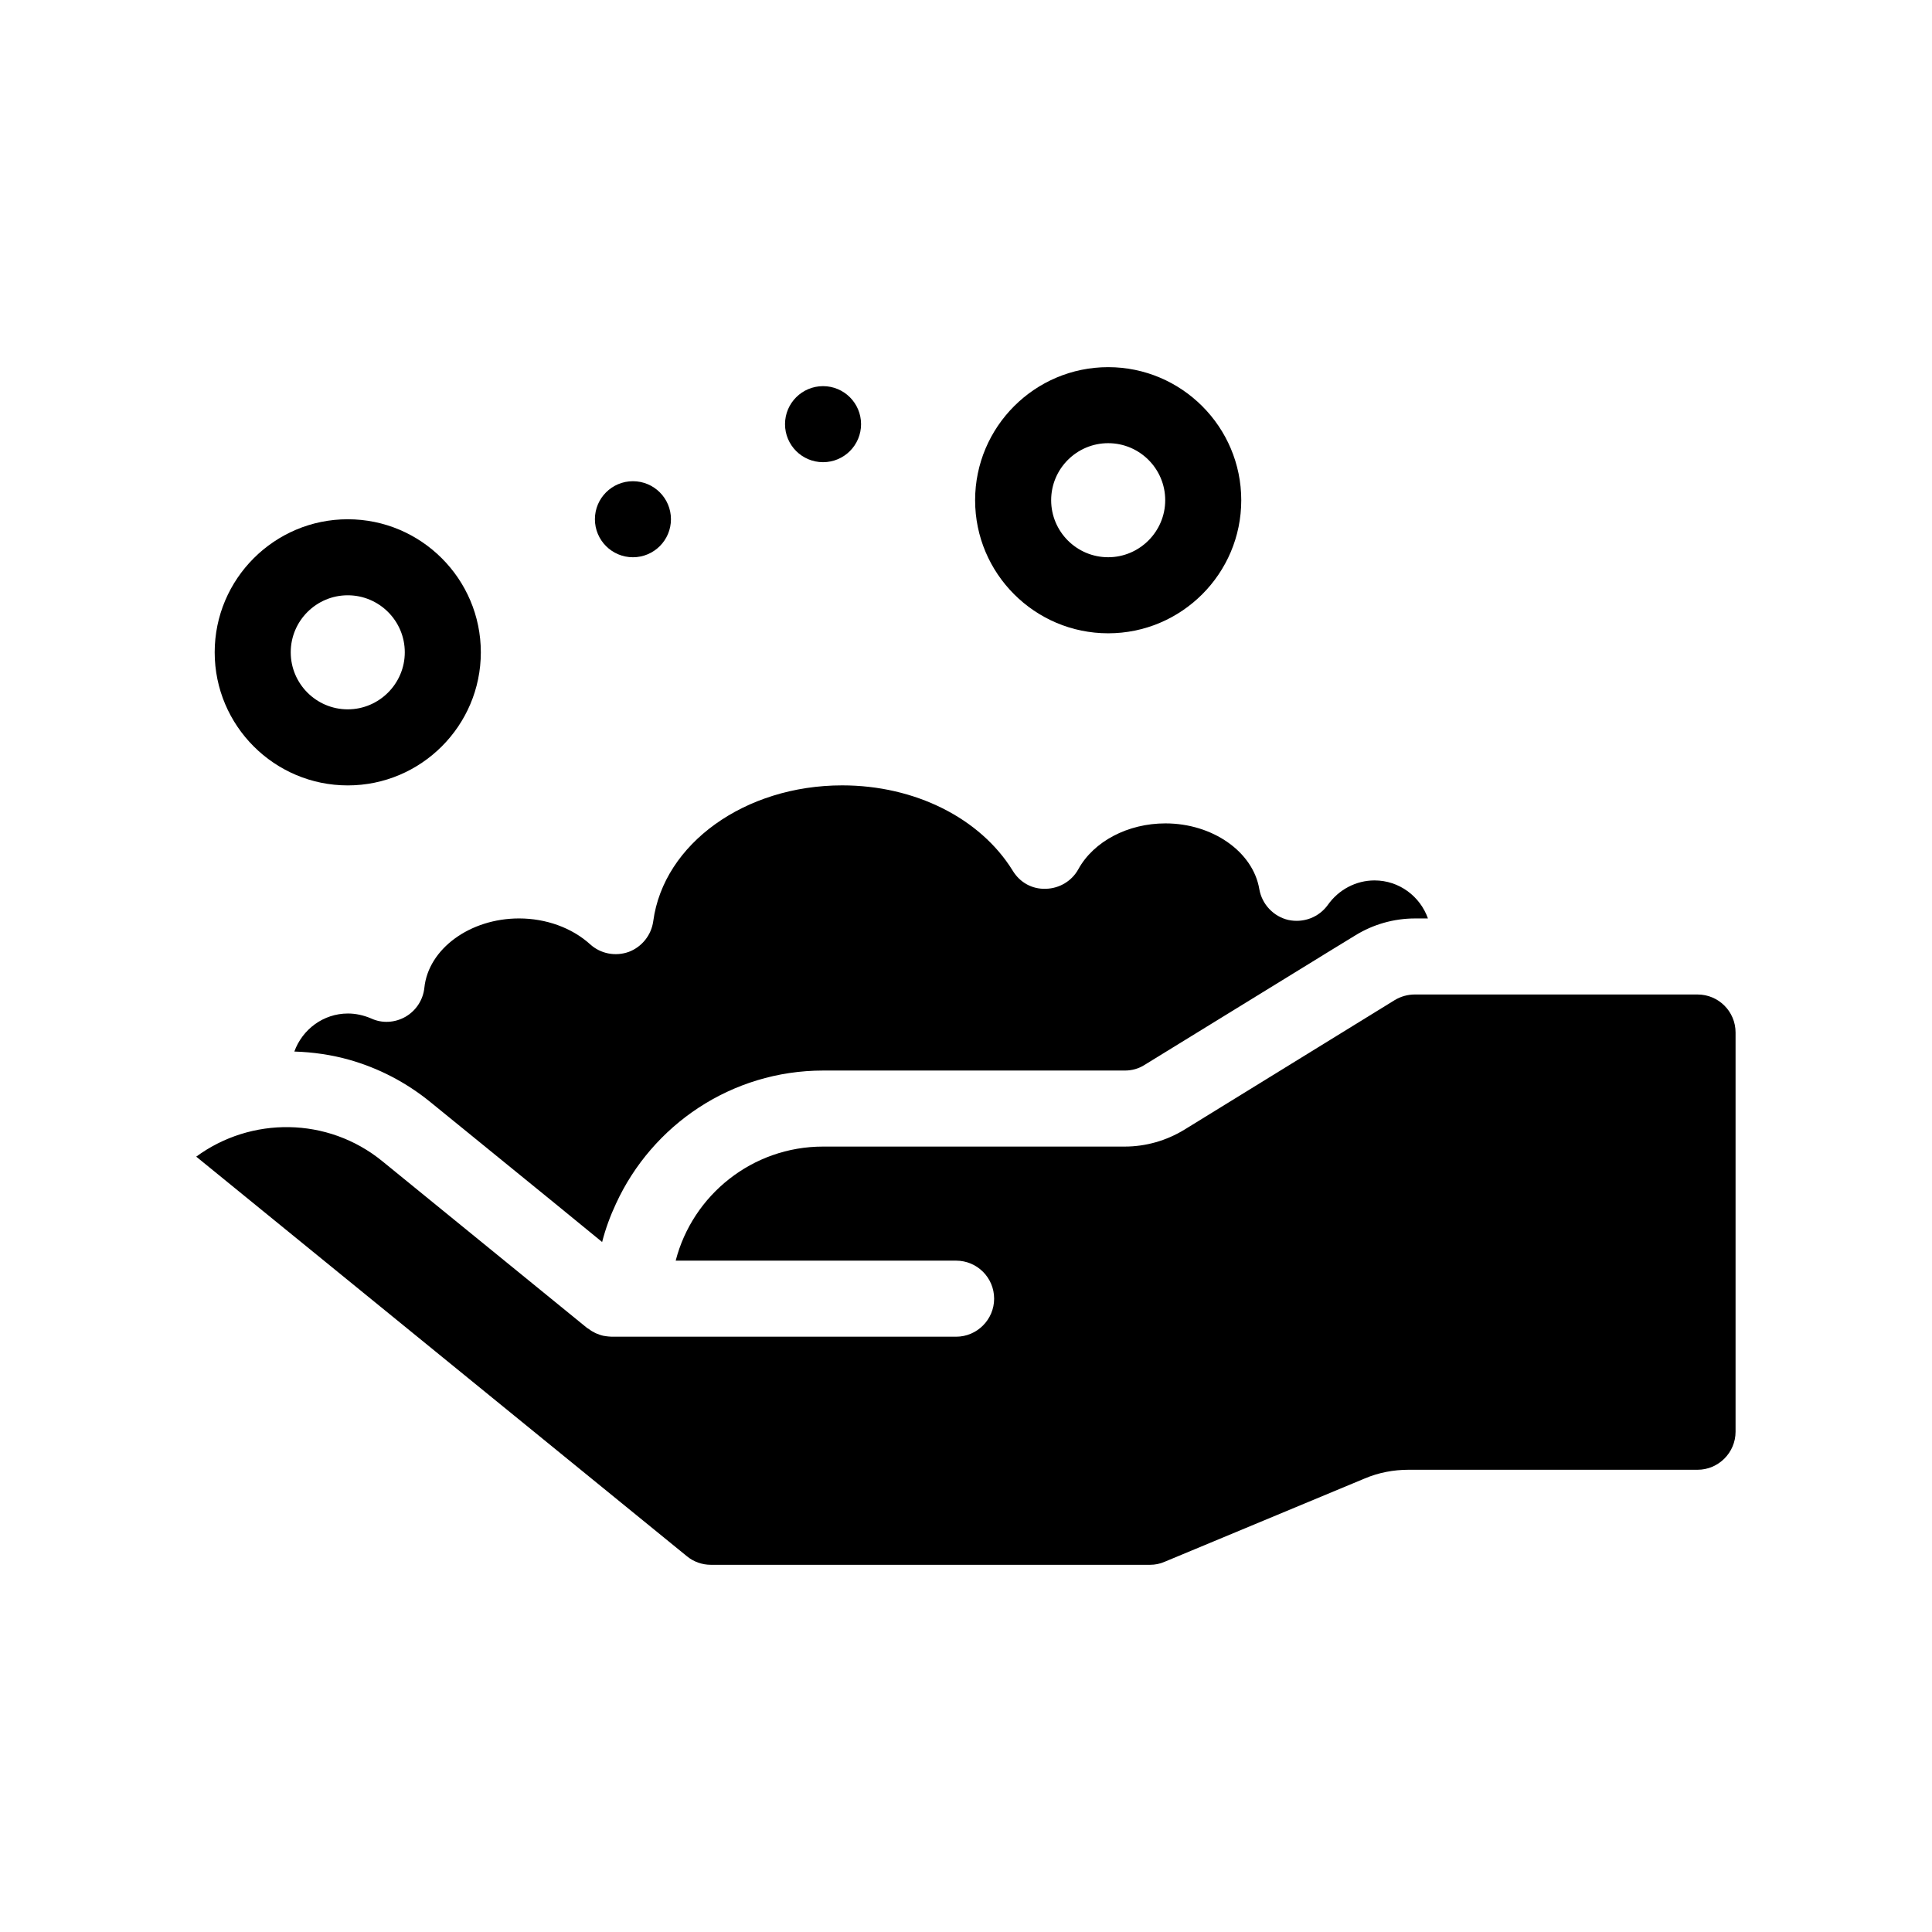
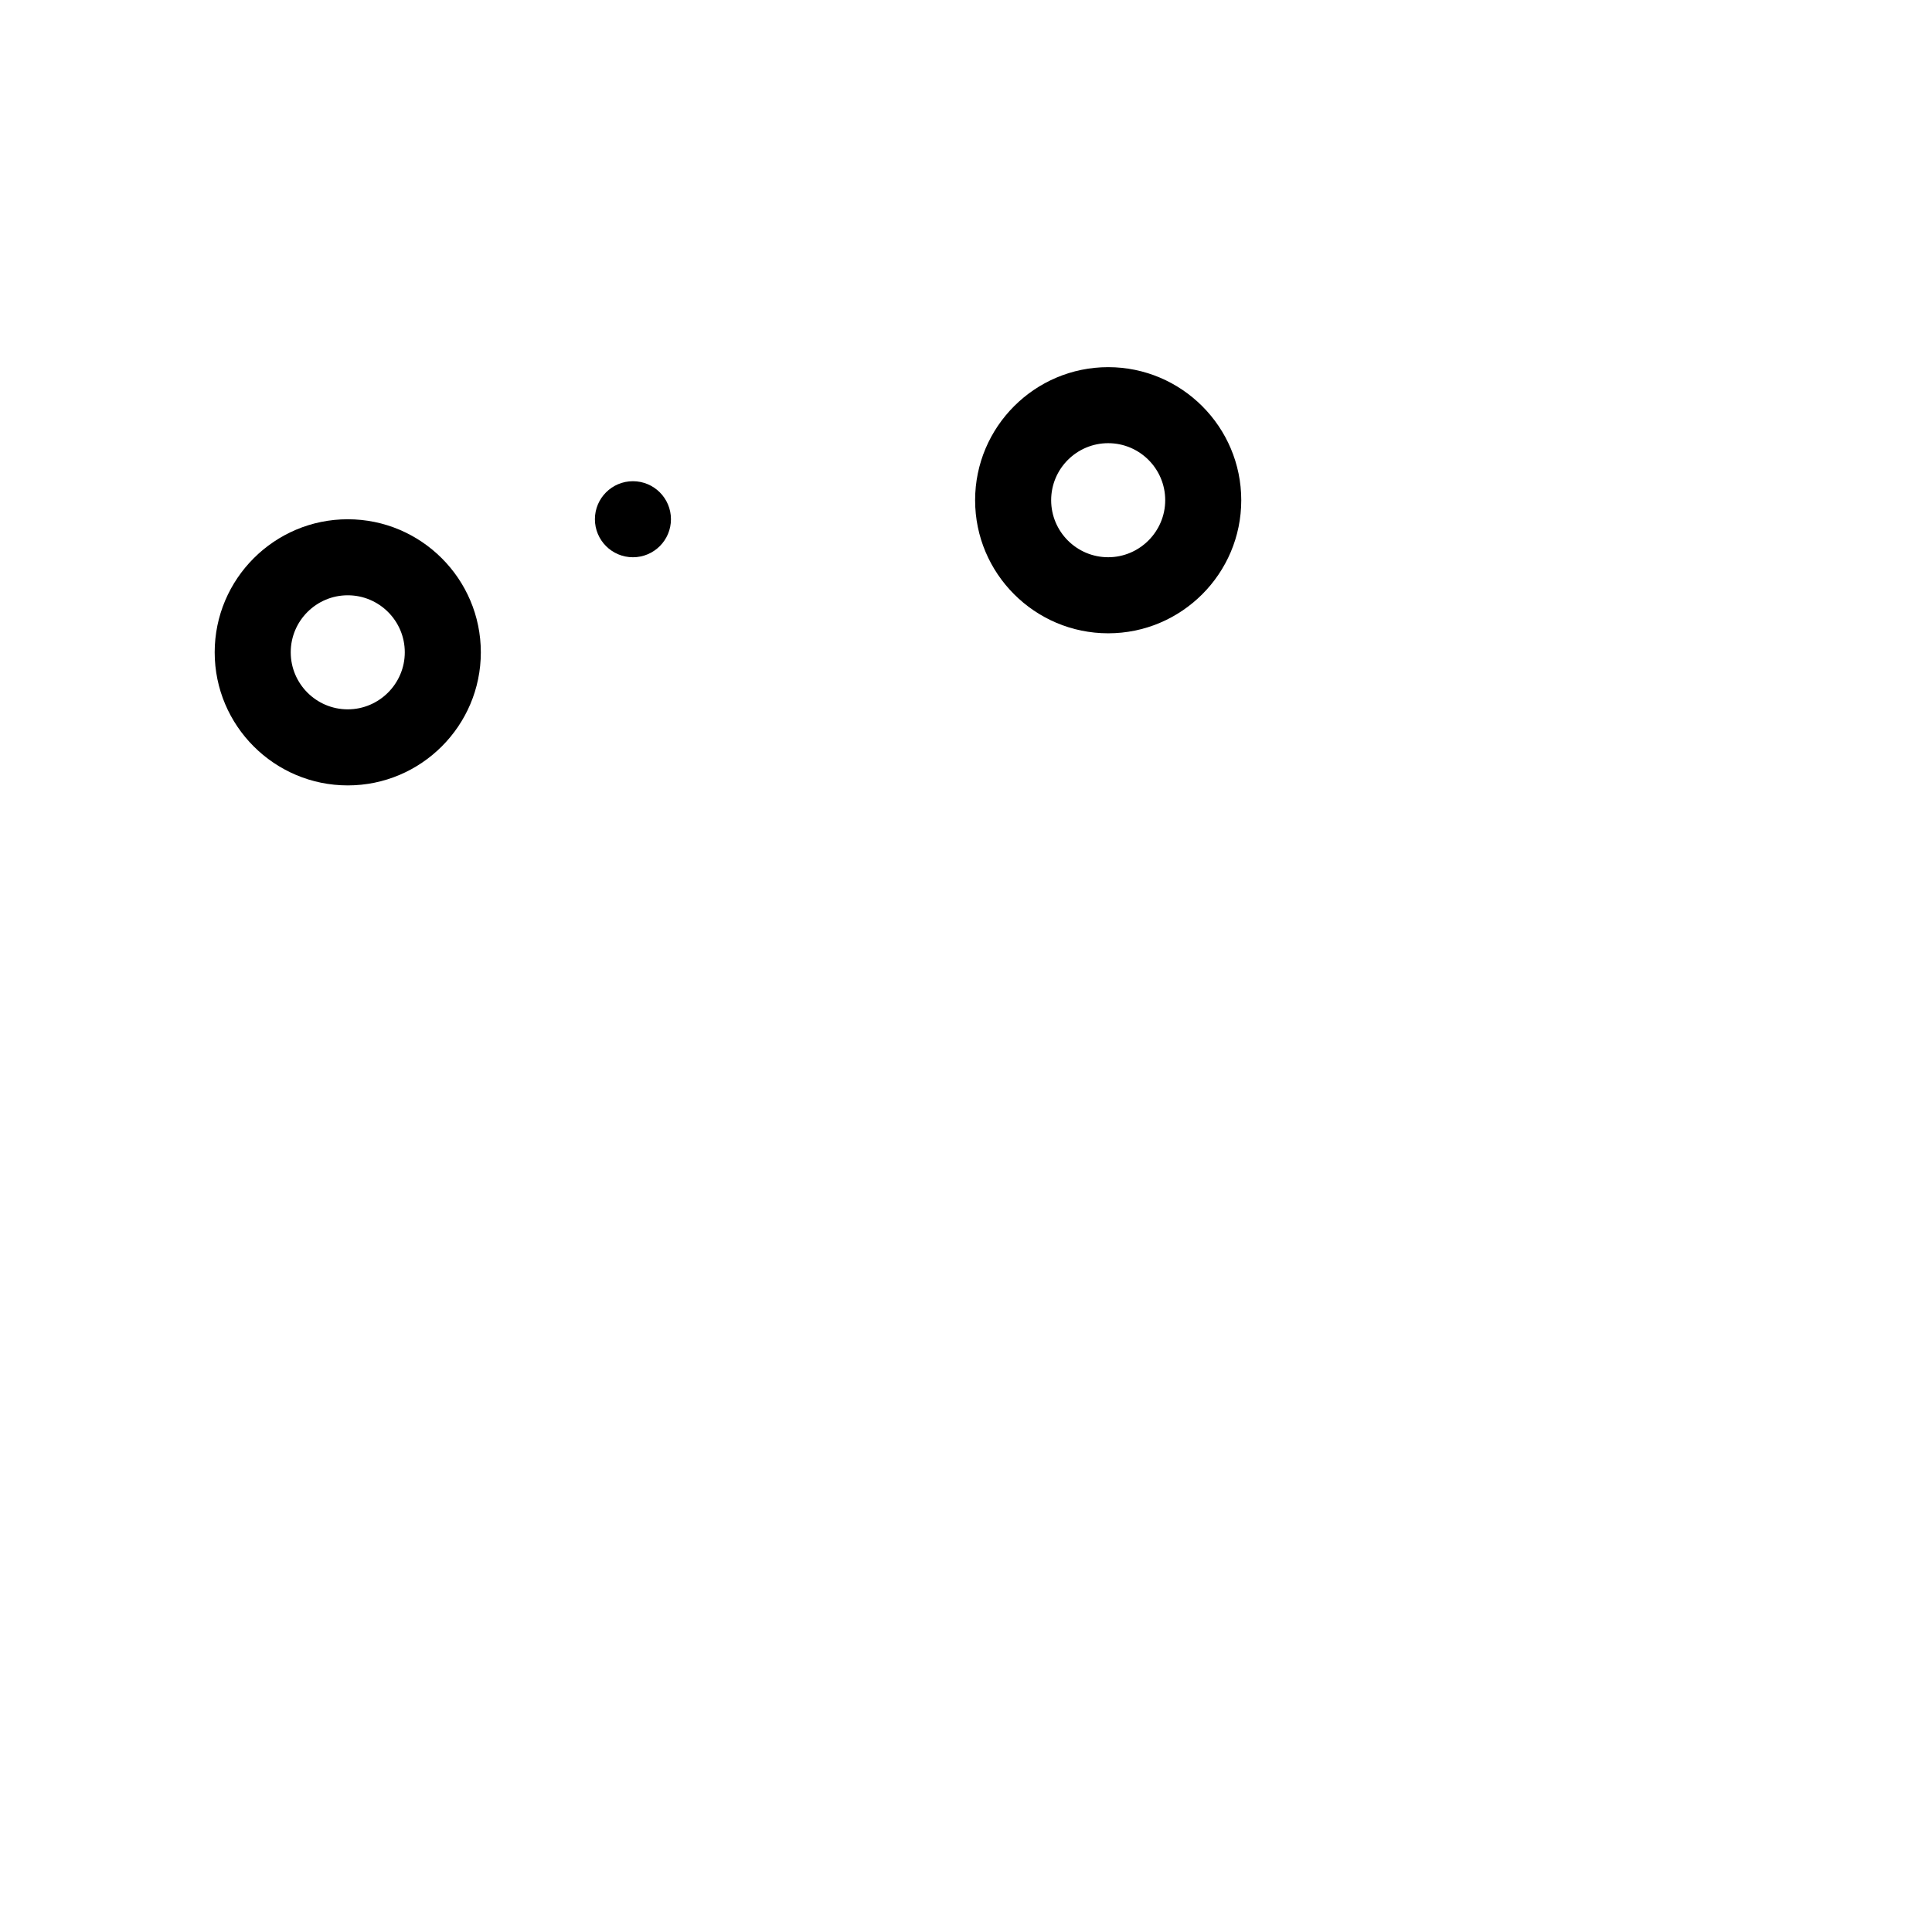
<svg xmlns="http://www.w3.org/2000/svg" fill="#000000" width="800px" height="800px" version="1.1" viewBox="144 144 512 512">
  <g>
-     <path d="m256.46 405.79c-0.352 3.223-2.215 6.047-4.988 7.656-2.82 1.613-6.195 1.812-9.117 0.453-2.016-0.855-4.082-1.309-6.144-1.309-6.551 0-12.09 4.231-14.207 10.078 4.938 0.152 9.875 0.855 14.66 2.215 7.609 2.168 14.914 5.894 21.461 11.234l33 26.852 12.445 10.176c0.906-3.527 2.168-6.953 3.68-10.176 9.574-20.809 30.582-35.266 54.914-35.266h79.953c1.863 0 3.68-0.504 5.238-1.512l46.703-28.719 1.461-0.906 7.656-4.684c4.734-2.922 10.227-4.484 15.82-4.484h3.426c-2.066-5.844-7.609-10.078-14.156-10.078-4.887 0-9.473 2.418-12.344 6.449-2.367 3.324-6.449 4.887-10.48 4.031-3.93-0.906-7.004-4.133-7.707-8.16-1.664-9.926-12.395-17.434-24.887-17.434-9.926 0-18.992 4.734-23.074 12.141-1.715 3.125-4.988 5.09-8.566 5.188-3.727 0.152-6.953-1.715-8.816-4.785-8.613-13.957-25.945-22.621-45.191-22.621-25.797 0-47.309 15.469-50.078 35.973-0.504 3.727-3.023 6.852-6.5 8.16-3.527 1.258-7.457 0.504-10.227-2.016-4.836-4.383-11.688-6.852-18.844-6.852-13 0.004-24.035 8.066-25.09 18.395z" />
    <path d="m236.16 352.14c19.445 0 35.266-15.82 35.266-35.266 0-19.445-15.82-35.266-35.266-35.266-19.445 0-35.266 15.82-35.266 35.266 0 19.445 15.816 35.266 35.266 35.266zm0-50.383c8.312 0 15.113 6.75 15.113 15.113 0 8.312-6.801 15.113-15.113 15.113-8.363 0-15.113-6.801-15.113-15.113 0-8.359 6.801-15.113 15.113-15.113z" />
    <path d="m437.68 311.83c19.445 0 35.266-15.82 35.266-35.266 0-19.445-15.82-35.266-35.266-35.266-19.445 0-35.266 15.82-35.266 35.266 0 19.445 15.82 35.266 35.266 35.266zm0-50.383c8.312 0 15.113 6.75 15.113 15.113 0 8.312-6.801 15.113-15.113 15.113-8.363 0-15.113-6.801-15.113-15.113 0-8.359 6.801-15.113 15.113-15.113z" />
    <path d="m321.81 281.6c0 5.566-4.512 10.078-10.078 10.078-5.562 0-10.074-4.512-10.074-10.078 0-5.562 4.512-10.074 10.074-10.074 5.566 0 10.078 4.512 10.078 10.074" />
-     <path d="m372.19 256.41c0 5.562-4.512 10.074-10.074 10.074-5.566 0-10.078-4.512-10.078-10.074 0-5.566 4.512-10.078 10.078-10.078 5.562 0 10.074 4.512 10.074 10.078" />
-     <path d="m593.86 407.55h-74.914c-1.863 0-3.68 0.504-5.289 1.461l-55.773 34.359c-4.785 2.922-10.227 4.484-15.82 4.484h-79.953c-18.742 0-34.562 12.848-39.047 30.23h74.312c5.543 0 10.078 4.484 10.078 10.078 0 5.543-4.535 10.078-10.078 10.078l-91.34-0.004c-0.555 0-1.109-0.102-1.613-0.152-0.152-0.051-0.25-0.051-0.352-0.051-0.754-0.152-1.461-0.402-2.168-0.707-0.152-0.051-0.301-0.152-0.453-0.25-0.555-0.25-1.008-0.555-1.461-0.906-0.102-0.102-0.25-0.152-0.352-0.203l-54.312-44.234c-14.508-11.84-34.863-11.84-49.324-1.211l130.04 105.9c1.762 1.461 4.031 2.266 6.348 2.266h116.38c1.309 0 2.621-0.25 3.879-0.805l53-22.066c3.68-1.562 7.609-2.316 11.637-2.316h76.578c5.543 0 10.078-4.535 10.078-10.078v-105.8c0.004-5.539-4.481-10.074-10.074-10.074z" />
  </g>
</svg>